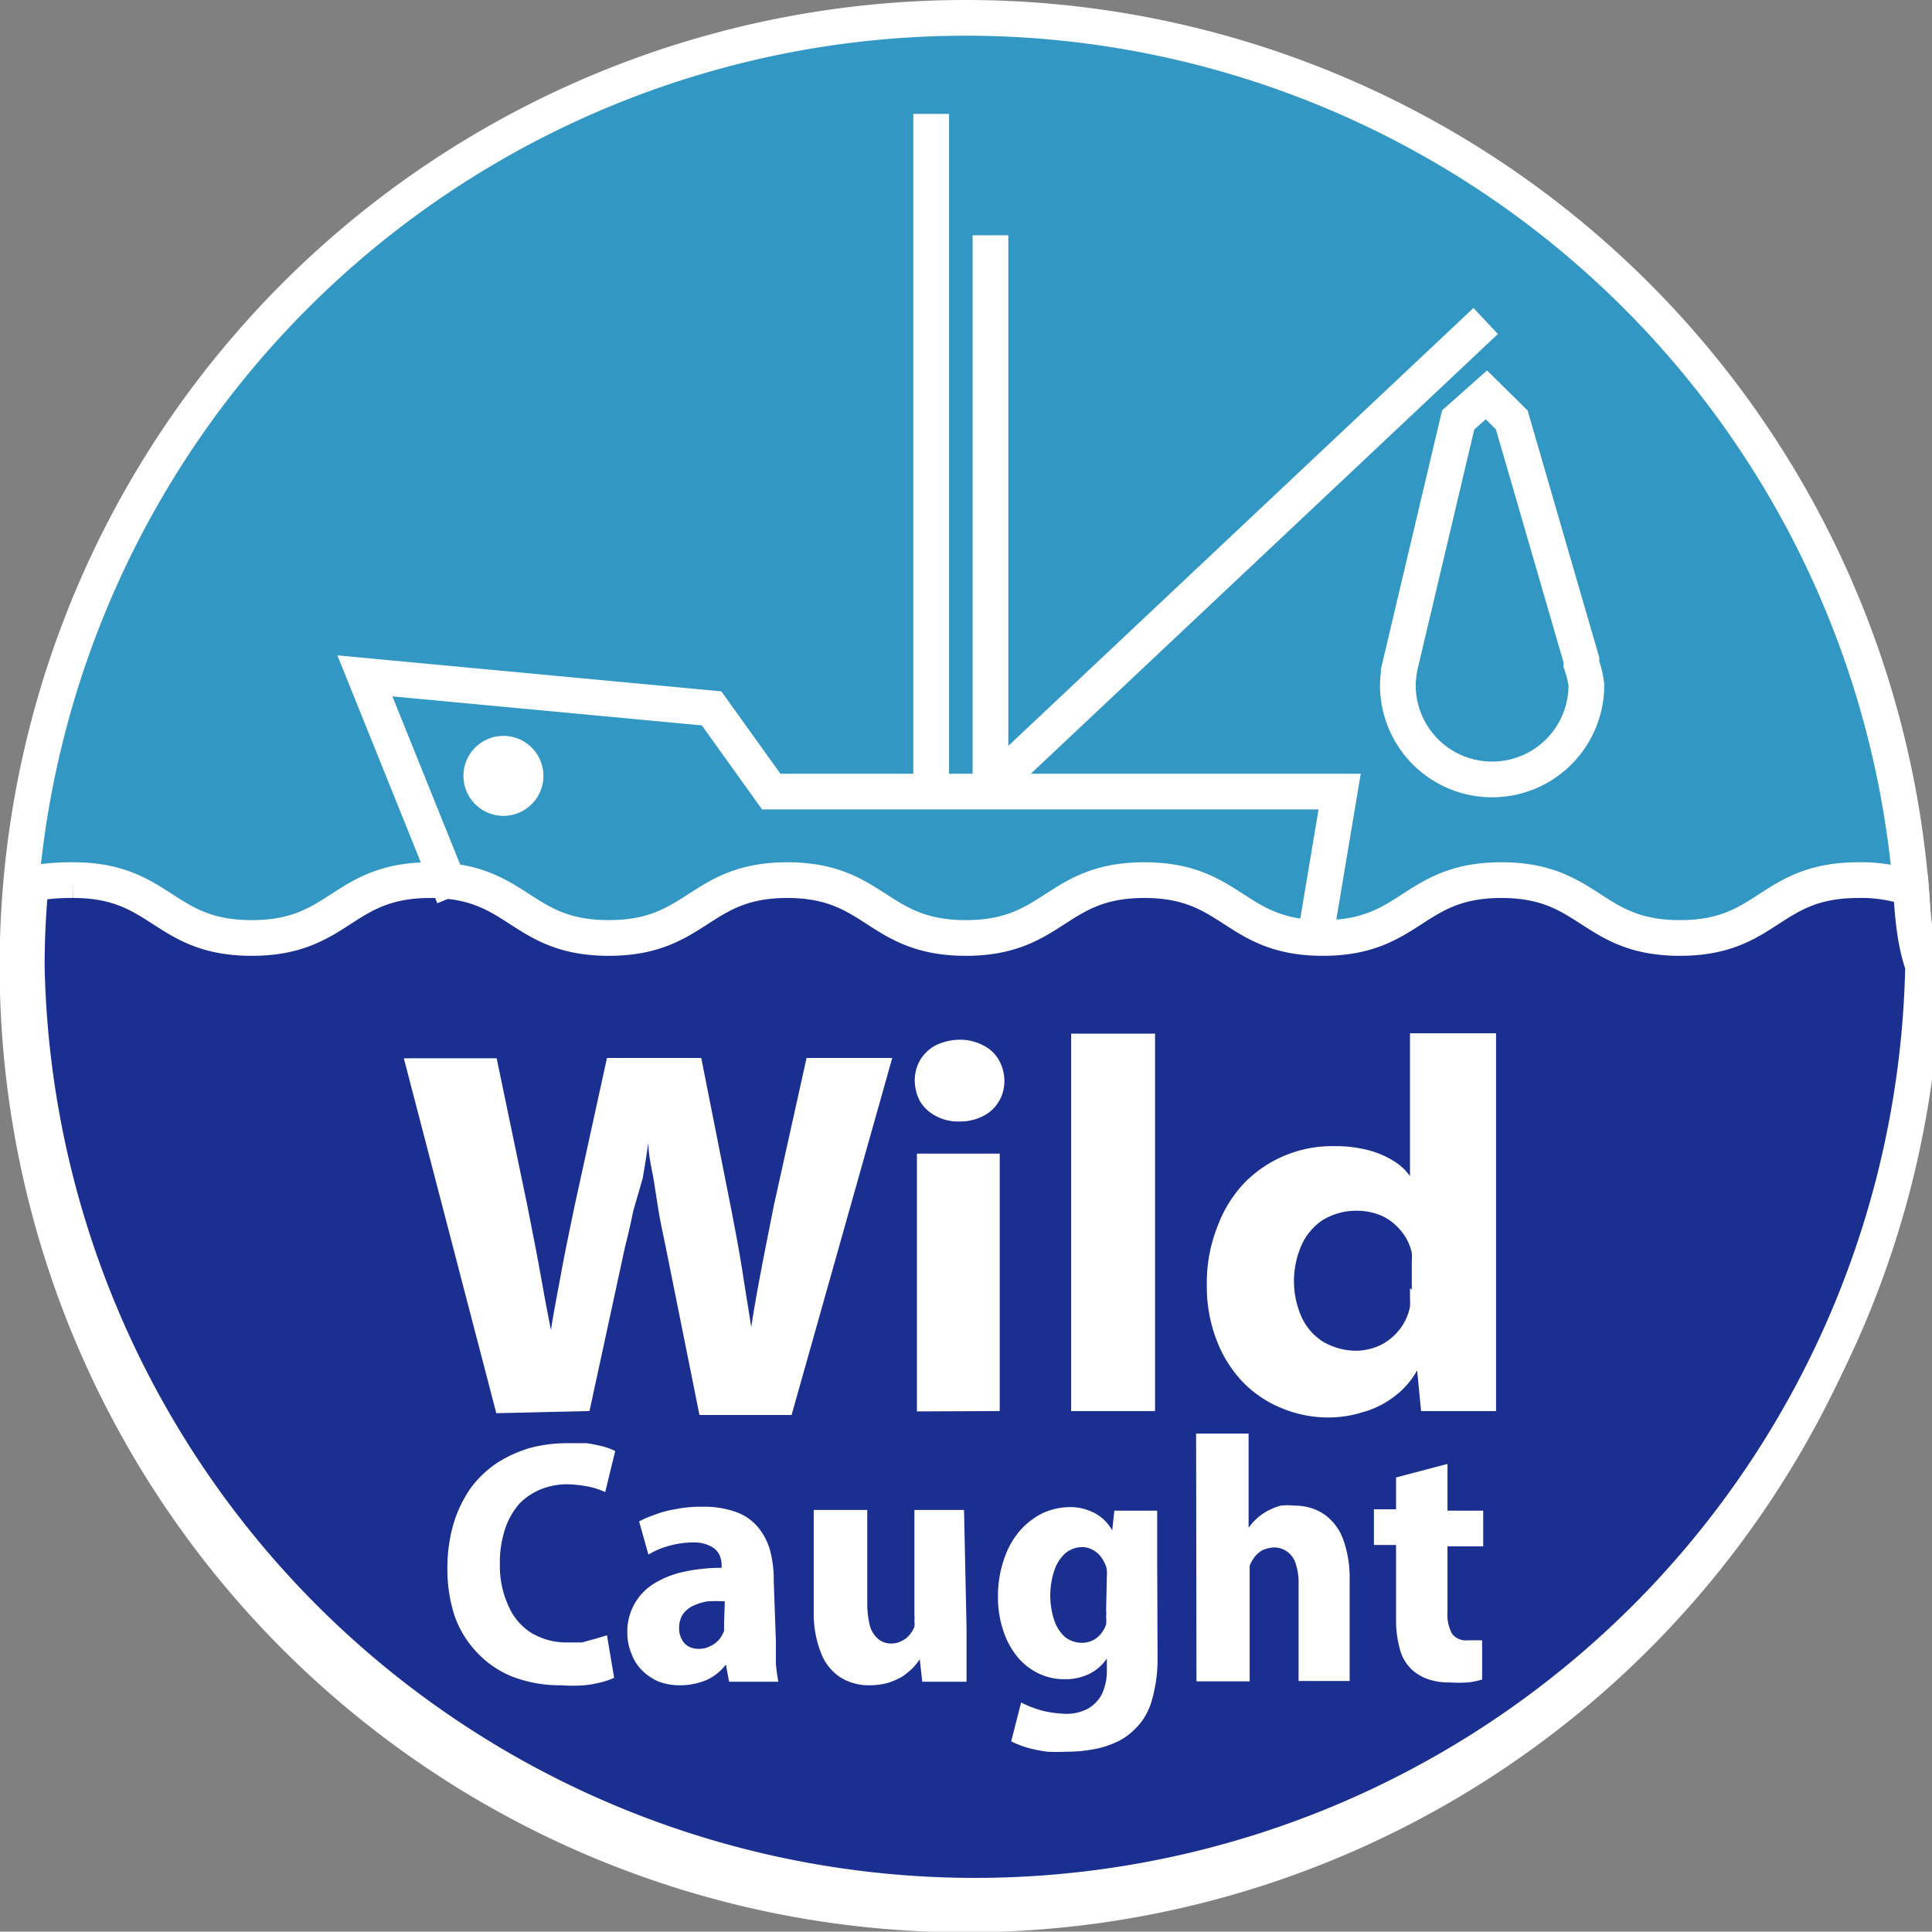
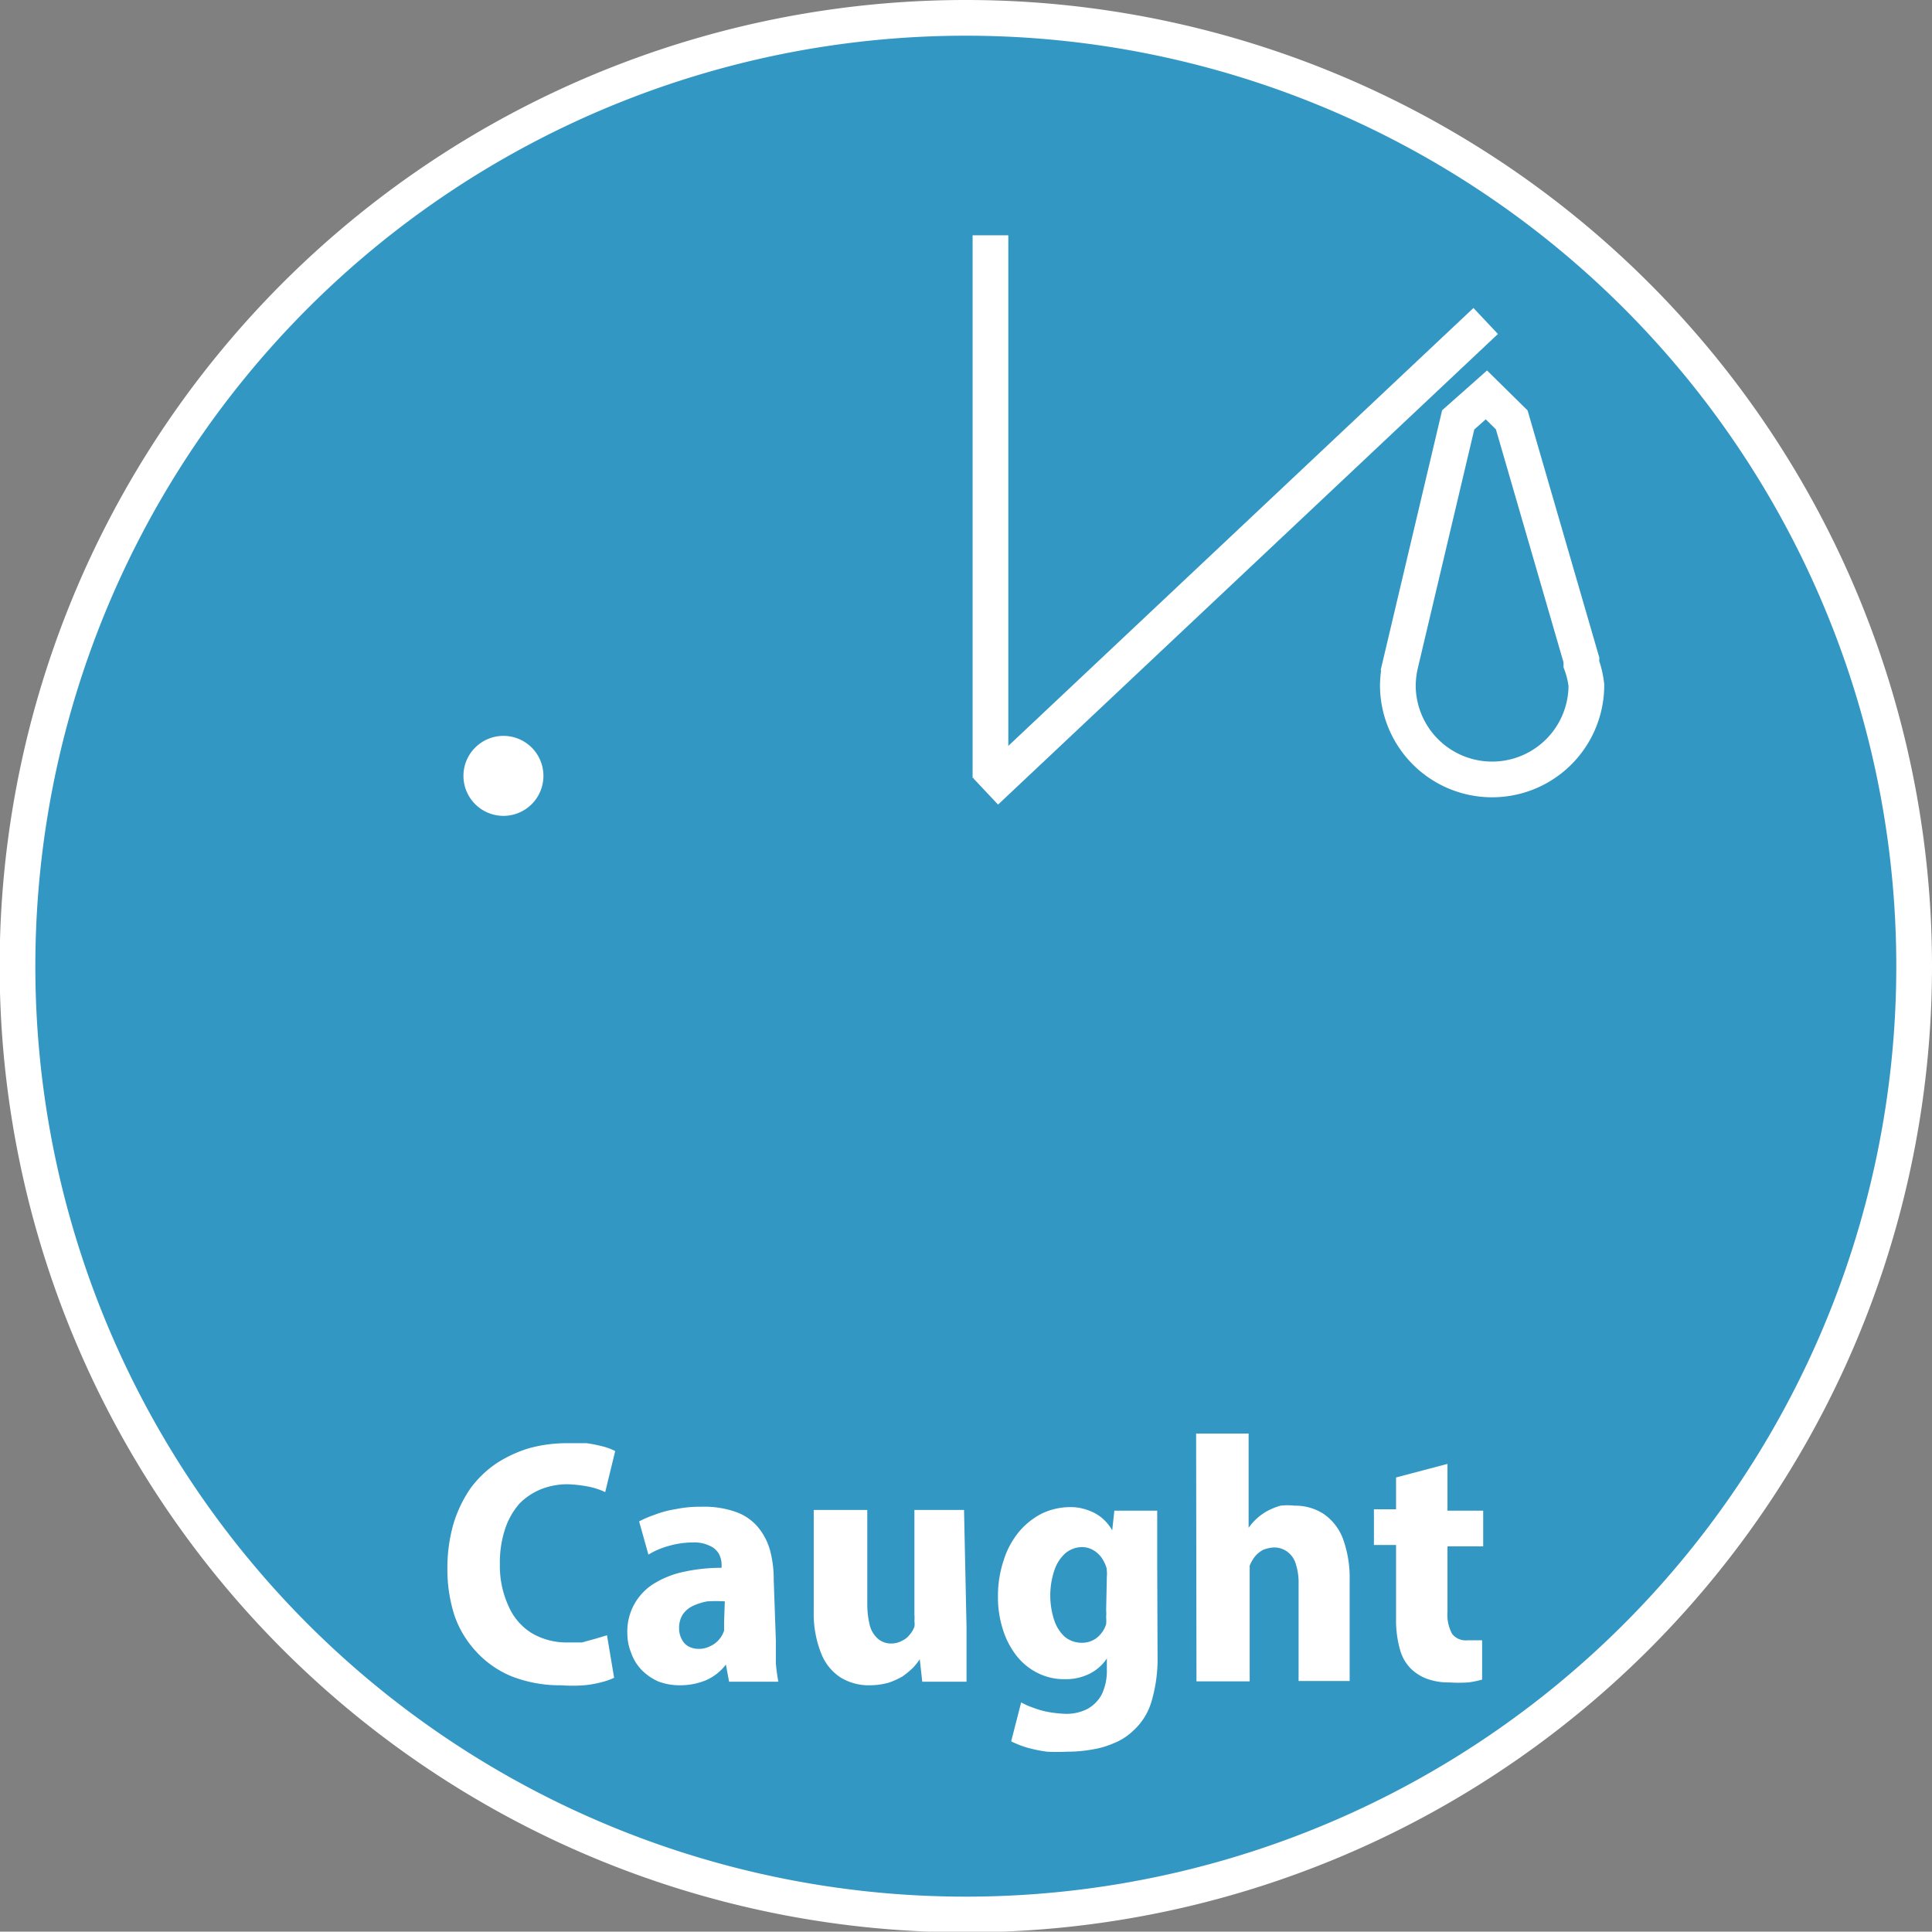
<svg xmlns="http://www.w3.org/2000/svg" viewBox="0 0 54.11 54.1">
  <rect x="0" y="0" width="54.11" height="54.1" fill="#808080" stroke="none" />
  <defs>
    <style>.cls-1{fill:#3397c4;}.cls-2{fill:none;stroke:#fff;stroke-miterlimit:10;}.cls-3{fill:#fff;}.cls-4{fill:#1a2f8f;}</style>
  </defs>
  <g id="Слой_2" data-name="Слой 2">
    <g id="Слой_1-2" data-name="Слой 1">
      <path class="cls-1" d="M53.61,27.05A26.56,26.56,0,1,1,27.05.5,26.56,26.56,0,0,1,53.61,27.05" />
      <path class="cls-2" d="M53.61,27.05A26.56,26.56,0,1,1,27.05.5,26.56,26.56,0,0,1,53.61,27.05Z" />
      <path class="cls-3" d="M15.22,21.73a1.12,1.12,0,1,1-1.12-1.12,1.12,1.12,0,0,1,1.12,1.12" />
-       <path class="cls-4" d="M53.52,24.88a4.23,4.23,0,0,0-1.47-.23c-2.51,0-2.51,1.62-5,1.62s-2.51-1.62-5-1.62-2.51,1.62-5,1.62-2.51-1.62-5-1.62-2.51,1.62-5,1.62-2.52-1.62-5-1.62-2.51,1.62-5,1.62-2.51-1.62-5-1.62-2.51,1.62-5,1.62-2.51-1.62-5-1.62a6.37,6.37,0,0,0-1.19.1c-.07.76-.11,1.52-.11,2.3a26.56,26.56,0,0,0,53.11,0c0-.73,0-1.45-.09-2.17" />
-       <path class="cls-2" d="M53.52,24.88a4.23,4.23,0,0,0-1.47-.23c-2.51,0-2.51,1.62-5,1.62s-2.51-1.62-5-1.62-2.51,1.62-5,1.62-2.51-1.62-5-1.62-2.51,1.62-5,1.62-2.52-1.62-5-1.62-2.51,1.62-5,1.62-2.51-1.62-5-1.62-2.51,1.62-5,1.62-2.51-1.62-5-1.62a6.37,6.37,0,0,0-1.19.1c-.07.76-.11,1.52-.11,2.3a26.56,26.56,0,0,0,53.11,0C53.61,26.32,53.57,25.6,53.52,24.88Z" />
-       <polyline class="cls-2" points="12.71 25.11 10.22 18.93 19.93 19.84 21.6 22.17 37.52 22.17 36.85 26.17" />
      <line class="cls-2" x1="27.61" y1="22.17" x2="41.61" y2="8.99" />
      <path class="cls-2" d="M44.29,18.6h0v-.05a.64.64,0,0,1,0-.07l-1.95-6.72-.71-.7-.79.7-1.62,6.85s0,0,0,0v0a2.79,2.79,0,0,0-.07.58,2.64,2.64,0,1,0,5.28,0A2.52,2.52,0,0,0,44.29,18.6Z" />
-       <line class="cls-2" x1="26.08" y1="21.79" x2="26.08" y2="3.19" />
      <line class="cls-2" x1="27.74" y1="21.79" x2="27.74" y2="6.59" />
-       <path class="cls-3" d="M39.49,36.08v.27a2.17,2.17,0,0,1,0,.25,1.52,1.52,0,0,1-.28.62,1.59,1.59,0,0,1-.52.44,1.64,1.64,0,0,1-.7.17,1.84,1.84,0,0,1-.93-.25,1.59,1.59,0,0,1-.6-.68,2.47,2.47,0,0,1-.22-1,2.54,2.54,0,0,1,.2-1,1.67,1.67,0,0,1,.59-.72,1.81,1.81,0,0,1,1-.27,1.76,1.76,0,0,1,.71.16,1.56,1.56,0,0,1,.52.43,1.4,1.4,0,0,1,.28.59,1.2,1.2,0,0,1,0,.2v.83Zm0-7.14v4h0a1.57,1.57,0,0,0-.5-.45,2.58,2.58,0,0,0-.72-.29,3.73,3.73,0,0,0-.91-.1,3.45,3.45,0,0,0-2.48,1,3.53,3.53,0,0,0-.77,1.22A4.28,4.28,0,0,0,33.8,36a4.16,4.16,0,0,0,.28,1.55,3.49,3.49,0,0,0,.74,1.17,3.2,3.2,0,0,0,1.08.72,3.39,3.39,0,0,0,1.27.26,3.19,3.19,0,0,0,1-.15,2.53,2.53,0,0,0,.87-.43,2.33,2.33,0,0,0,.65-.74h0l.11,1.14H41.9c0-.14,0-.33,0-.55s0-.49,0-.76,0-.56,0-.86V28.94ZM30,39.52h2.35l0-10.57H30Zm-3.12-8.11a1.41,1.41,0,0,0,.67-.16,1.06,1.06,0,0,0,.43-.41,1.1,1.1,0,0,0,.15-.57,1.18,1.18,0,0,0-.16-.59,1,1,0,0,0-.43-.4,1.37,1.37,0,0,0-.66-.16,1.55,1.55,0,0,0-.68.16,1.13,1.13,0,0,0-.43.41,1.15,1.15,0,0,0-.15.59,1.27,1.27,0,0,0,.15.57,1.11,1.11,0,0,0,.43.4,1.29,1.29,0,0,0,.66.16ZM28,39.52V32.31H25.68v7.22Zm-11.49,0,1-4.62c.09-.34.16-.67.23-1L18,33c.06-.33.11-.68.16-1h0c0,.36.09.71.14,1s.1.65.16,1,.13.64.2,1l.93,4.63h2.58l2.82-10H22.59l-.91,4.1c-.12.61-.24,1.2-.35,1.78s-.21,1.13-.29,1.66h0c-.08-.52-.16-1-.25-1.58s-.19-1.09-.3-1.67l-.85-4.29H17l-.9,4.11c-.13.63-.26,1.24-.37,1.84s-.22,1.15-.3,1.67h0c-.06-.31-.13-.66-.2-1.05s-.14-.78-.22-1.2l-.24-1.23-.86-4.13H11.31l2.59,9.94Z" />
      <path class="cls-3" d="M39.1,41.38v.89h-.62v1h.62v2.07a3,3,0,0,0,.11.86,1.19,1.19,0,0,0,.31.54,1.28,1.28,0,0,0,.45.28,1.75,1.75,0,0,0,.62.1,4.11,4.11,0,0,0,.53,0,2.39,2.39,0,0,0,.39-.08l0-1.1-.12,0h-.29a.48.48,0,0,1-.43-.18,1.12,1.12,0,0,1-.13-.62V43.31h1v-1h-1V41Zm-5.59,5.71H35V44.19s0-.11,0-.18,0-.12,0-.16a1.1,1.1,0,0,1,.15-.26.79.79,0,0,1,.22-.18.94.94,0,0,1,.31-.07.62.62,0,0,1,.4.14.66.66,0,0,1,.22.35,1.7,1.7,0,0,1,.07.53v2.72H37.8V44.24a3.18,3.18,0,0,0-.19-1.15,1.47,1.47,0,0,0-.54-.69,1.45,1.45,0,0,0-.81-.23,1.75,1.75,0,0,0-.4,0,2.13,2.13,0,0,0-.35.14,1.61,1.61,0,0,0-.3.21,1.55,1.55,0,0,0-.24.27h0V40.15H33.5Zm-2.53-2a1.27,1.27,0,0,1,0,.2,1.18,1.18,0,0,1,0,.2.79.79,0,0,1-.26.38.68.68,0,0,1-.42.14.76.76,0,0,1-.47-.16,1.09,1.09,0,0,1-.3-.46,2.22,2.22,0,0,1,0-1.41,1.11,1.11,0,0,1,.31-.48.74.74,0,0,1,.46-.17.62.62,0,0,1,.31.08.74.74,0,0,1,.23.2,1.05,1.05,0,0,1,.15.3A.77.77,0,0,1,31,44a.76.76,0,0,1,0,.15Zm1.43-1.32c0-.22,0-.42,0-.6s0-.33,0-.48,0-.26,0-.38H31.21l-.06.55h0a1.3,1.3,0,0,0-.28-.34,1.24,1.24,0,0,0-.39-.22,1.38,1.38,0,0,0-.52-.09,1.86,1.86,0,0,0-.78.18,2.06,2.06,0,0,0-.64.51,2.35,2.35,0,0,0-.43.8,3.13,3.13,0,0,0-.16,1,2.94,2.94,0,0,0,.13.91,2.31,2.31,0,0,0,.38.75,1.74,1.74,0,0,0,.59.49,1.66,1.66,0,0,0,.78.18,1.51,1.51,0,0,0,.68-.15,1.27,1.27,0,0,0,.49-.43h0v.31a1.54,1.54,0,0,1-.14.69,1,1,0,0,1-.4.41,1.28,1.28,0,0,1-.61.14,3.54,3.54,0,0,1-.48-.05,2.43,2.43,0,0,1-.43-.12,2.16,2.16,0,0,1-.34-.15l-.28,1.09a2.75,2.75,0,0,0,.46.18,4.29,4.29,0,0,0,.54.11,5.46,5.46,0,0,0,.57,0,3.85,3.85,0,0,0,.69-.06,2.47,2.47,0,0,0,.62-.18,1.66,1.66,0,0,0,.53-.34,1.77,1.77,0,0,0,.53-.86,4.19,4.19,0,0,0,.16-1.24ZM27,42.29H25.61v2.93a1,1,0,0,1,0,.18.53.53,0,0,1,0,.16.71.71,0,0,1-.13.22.58.58,0,0,1-.21.17.62.62,0,0,1-.31.08.56.56,0,0,1-.38-.14.75.75,0,0,1-.22-.37,2.51,2.51,0,0,1-.07-.59V42.29H22.79v2.85A3,3,0,0,0,23,46.31a1.41,1.41,0,0,0,.54.67,1.51,1.51,0,0,0,.83.22,2,2,0,0,0,.51-.07,2.1,2.1,0,0,0,.4-.18,2.47,2.47,0,0,0,.29-.24,1.8,1.8,0,0,0,.19-.24h0l.07.63h1.24q0-.3,0-.69c0-.25,0-.53,0-.83Zm-6.72,3.14v.12s0,.08,0,.12a.74.74,0,0,1-.16.27.7.7,0,0,1-.24.17.67.67,0,0,1-.31.07.6.6,0,0,1-.27-.06.43.43,0,0,1-.2-.2.62.62,0,0,1-.08-.33.7.7,0,0,1,.1-.37.73.73,0,0,1,.28-.24,1.64,1.64,0,0,1,.41-.13,3.89,3.89,0,0,1,.49,0Zm1.39-1.18a3.21,3.21,0,0,0-.09-.78,1.76,1.76,0,0,0-.32-.66,1.43,1.43,0,0,0-.61-.45,2.65,2.65,0,0,0-1-.16,3.38,3.38,0,0,0-.74.07,2.79,2.79,0,0,0-.59.16,2.93,2.93,0,0,0-.42.18l.26.93a2.2,2.2,0,0,1,.56-.24,2.47,2.47,0,0,1,.67-.1,1,1,0,0,1,.5.1.52.52,0,0,1,.25.23.66.66,0,0,1,.07.3v.08a4.9,4.9,0,0,0-1.05.11,2.63,2.63,0,0,0-.84.33,1.57,1.57,0,0,0-.75,1.39,1.47,1.47,0,0,0,.11.56,1.28,1.28,0,0,0,.29.47,1.52,1.52,0,0,0,.46.32,1.66,1.66,0,0,0,.61.11,1.9,1.9,0,0,0,.73-.14,1.41,1.41,0,0,0,.56-.44h0l.09.48H21.8a4.86,4.86,0,0,1-.07-.51c0-.2,0-.41,0-.63ZM17,45.8l-.3.09L16.3,46l-.39,0a1.92,1.92,0,0,1-1-.25,1.65,1.65,0,0,1-.65-.73A2.69,2.69,0,0,1,14,43.81a3,3,0,0,1,.15-1,2.07,2.07,0,0,1,.4-.7,1.8,1.8,0,0,1,.6-.4,2,2,0,0,1,.74-.14,3.53,3.53,0,0,1,.61.07,2,2,0,0,1,.45.15l.28-1.15a1.68,1.68,0,0,0-.31-.12,4.19,4.19,0,0,0-.49-.1l-.61,0a4,4,0,0,0-1,.14,3.59,3.59,0,0,0-.91.42,3,3,0,0,0-.73.7,3.58,3.58,0,0,0-.48,1,4.47,4.47,0,0,0-.17,1.26,4.23,4.23,0,0,0,.2,1.31,2.86,2.86,0,0,0,.6,1,2.78,2.78,0,0,0,1,.7,3.71,3.71,0,0,0,1.39.25,4.31,4.31,0,0,0,.64,0,3,3,0,0,0,.5-.09,1.83,1.83,0,0,0,.34-.12Z" />
    </g>
  </g>
</svg>